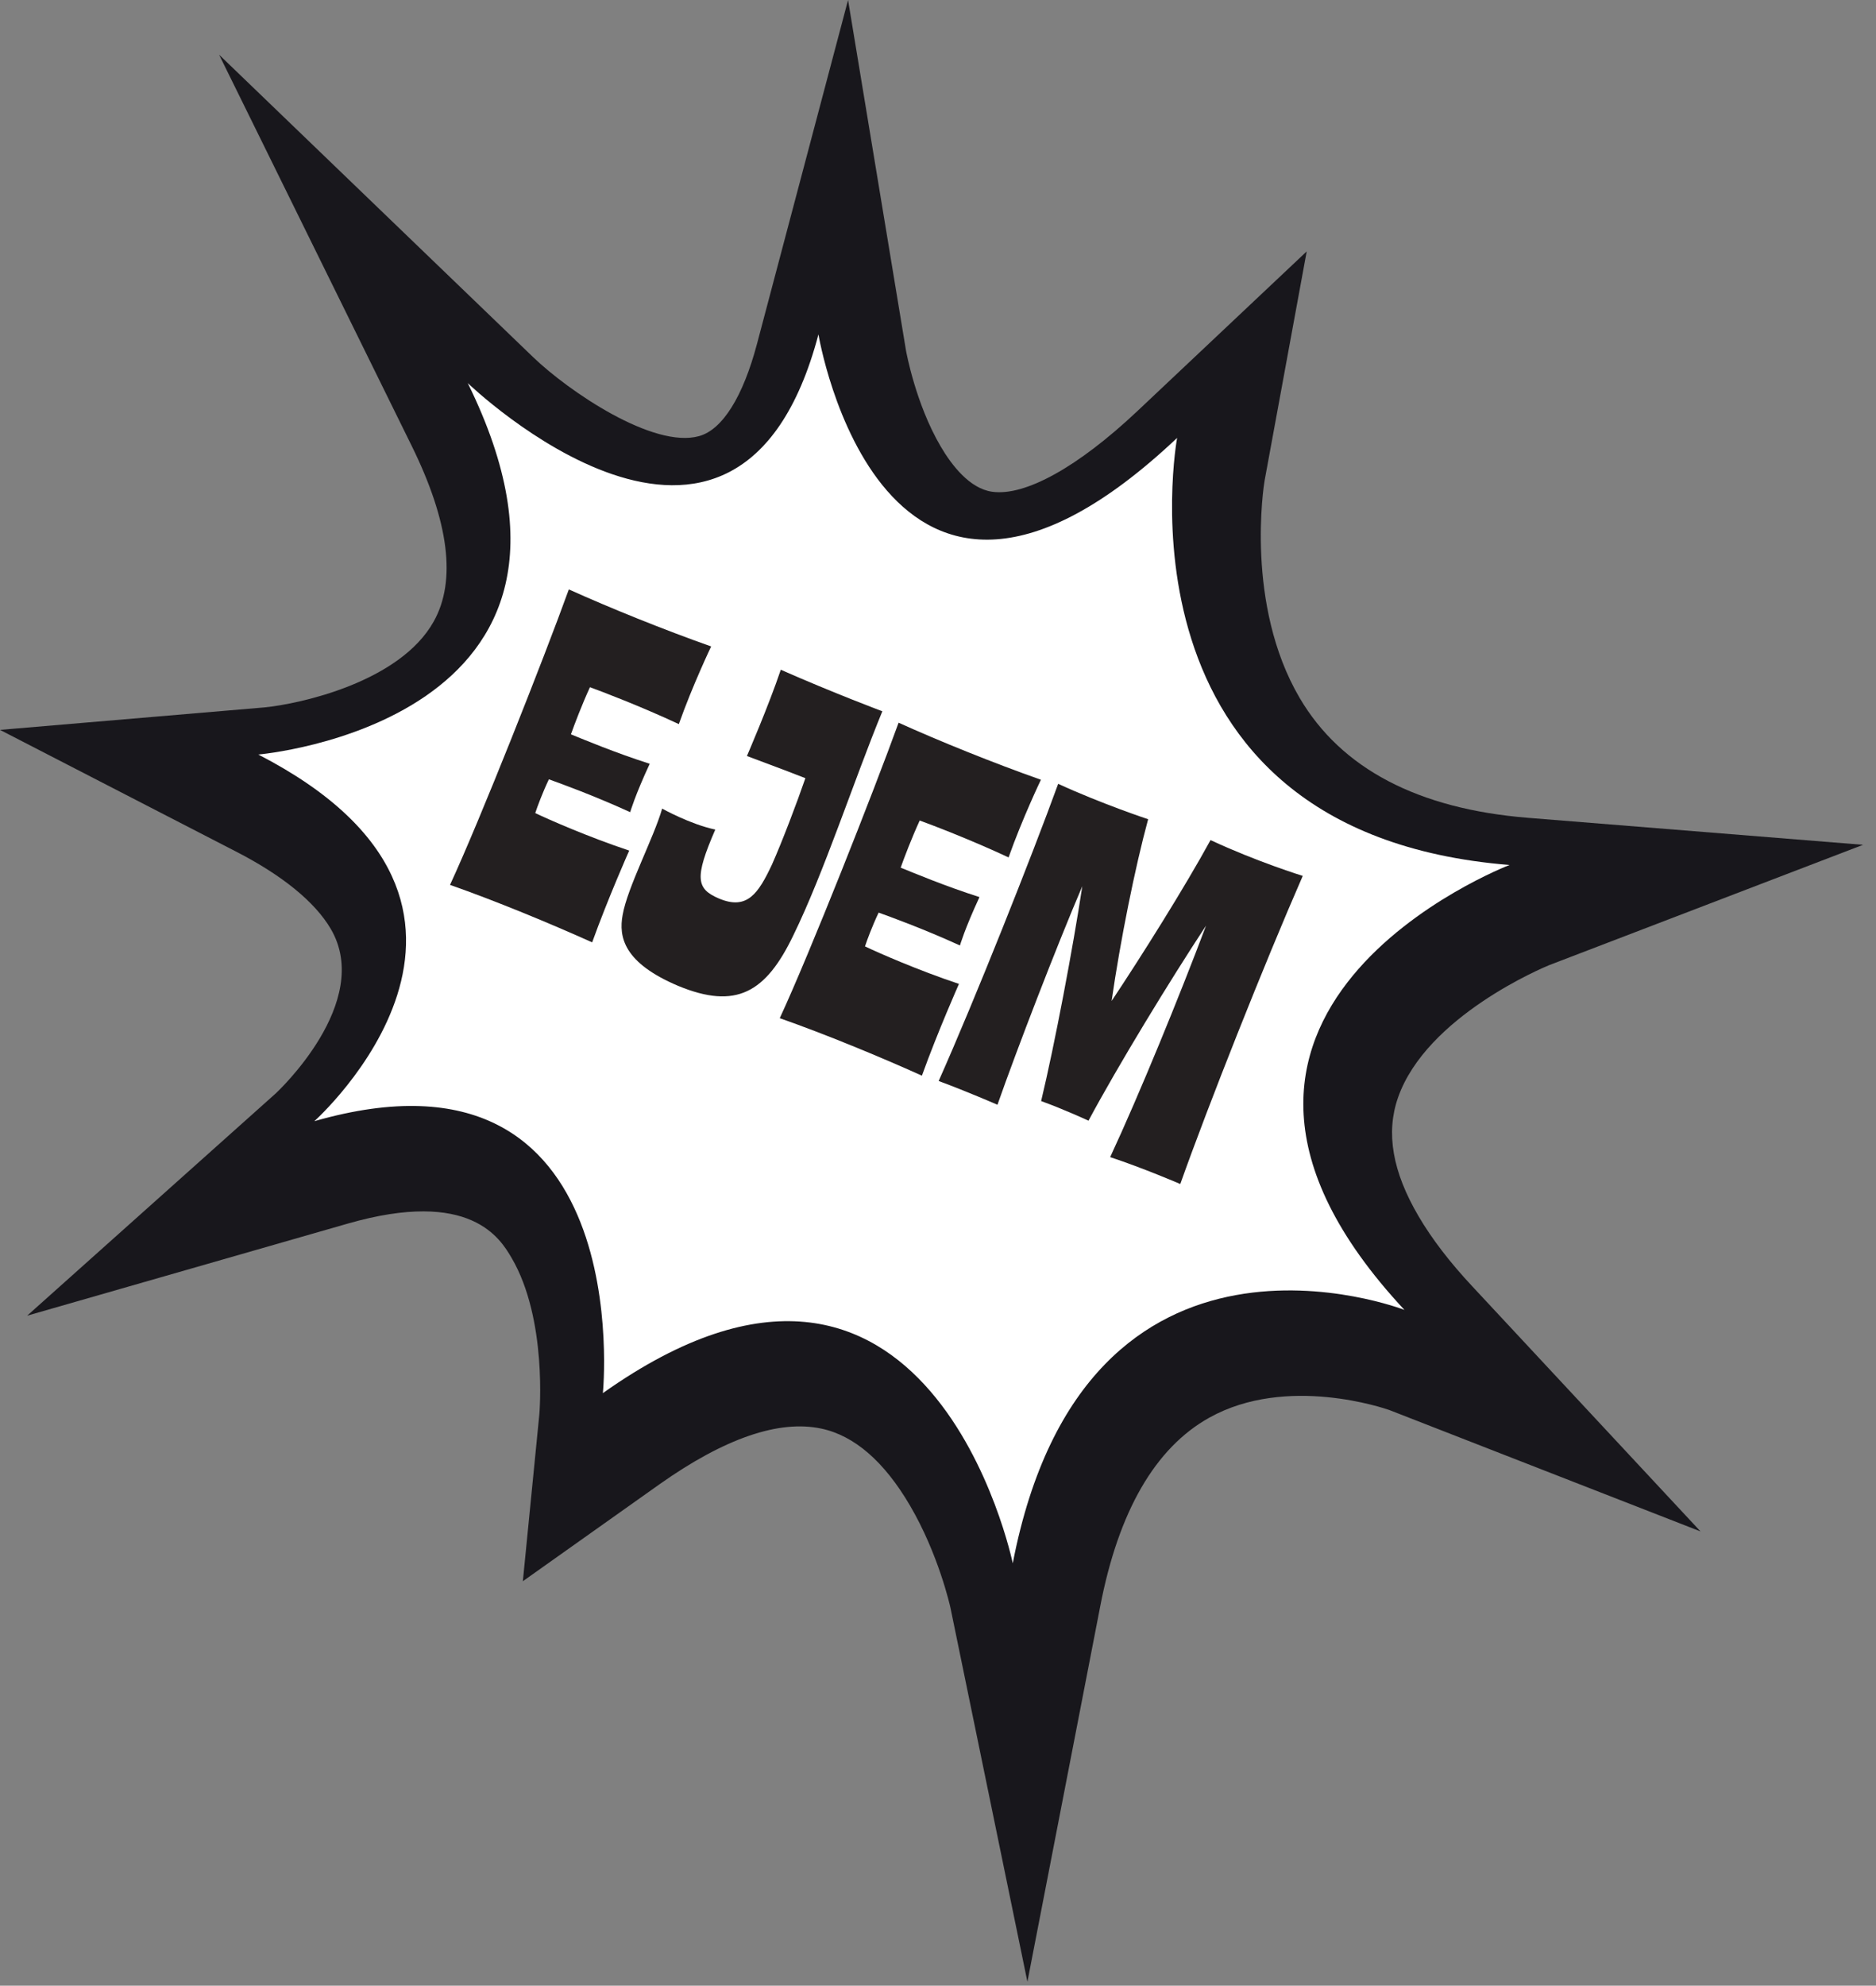
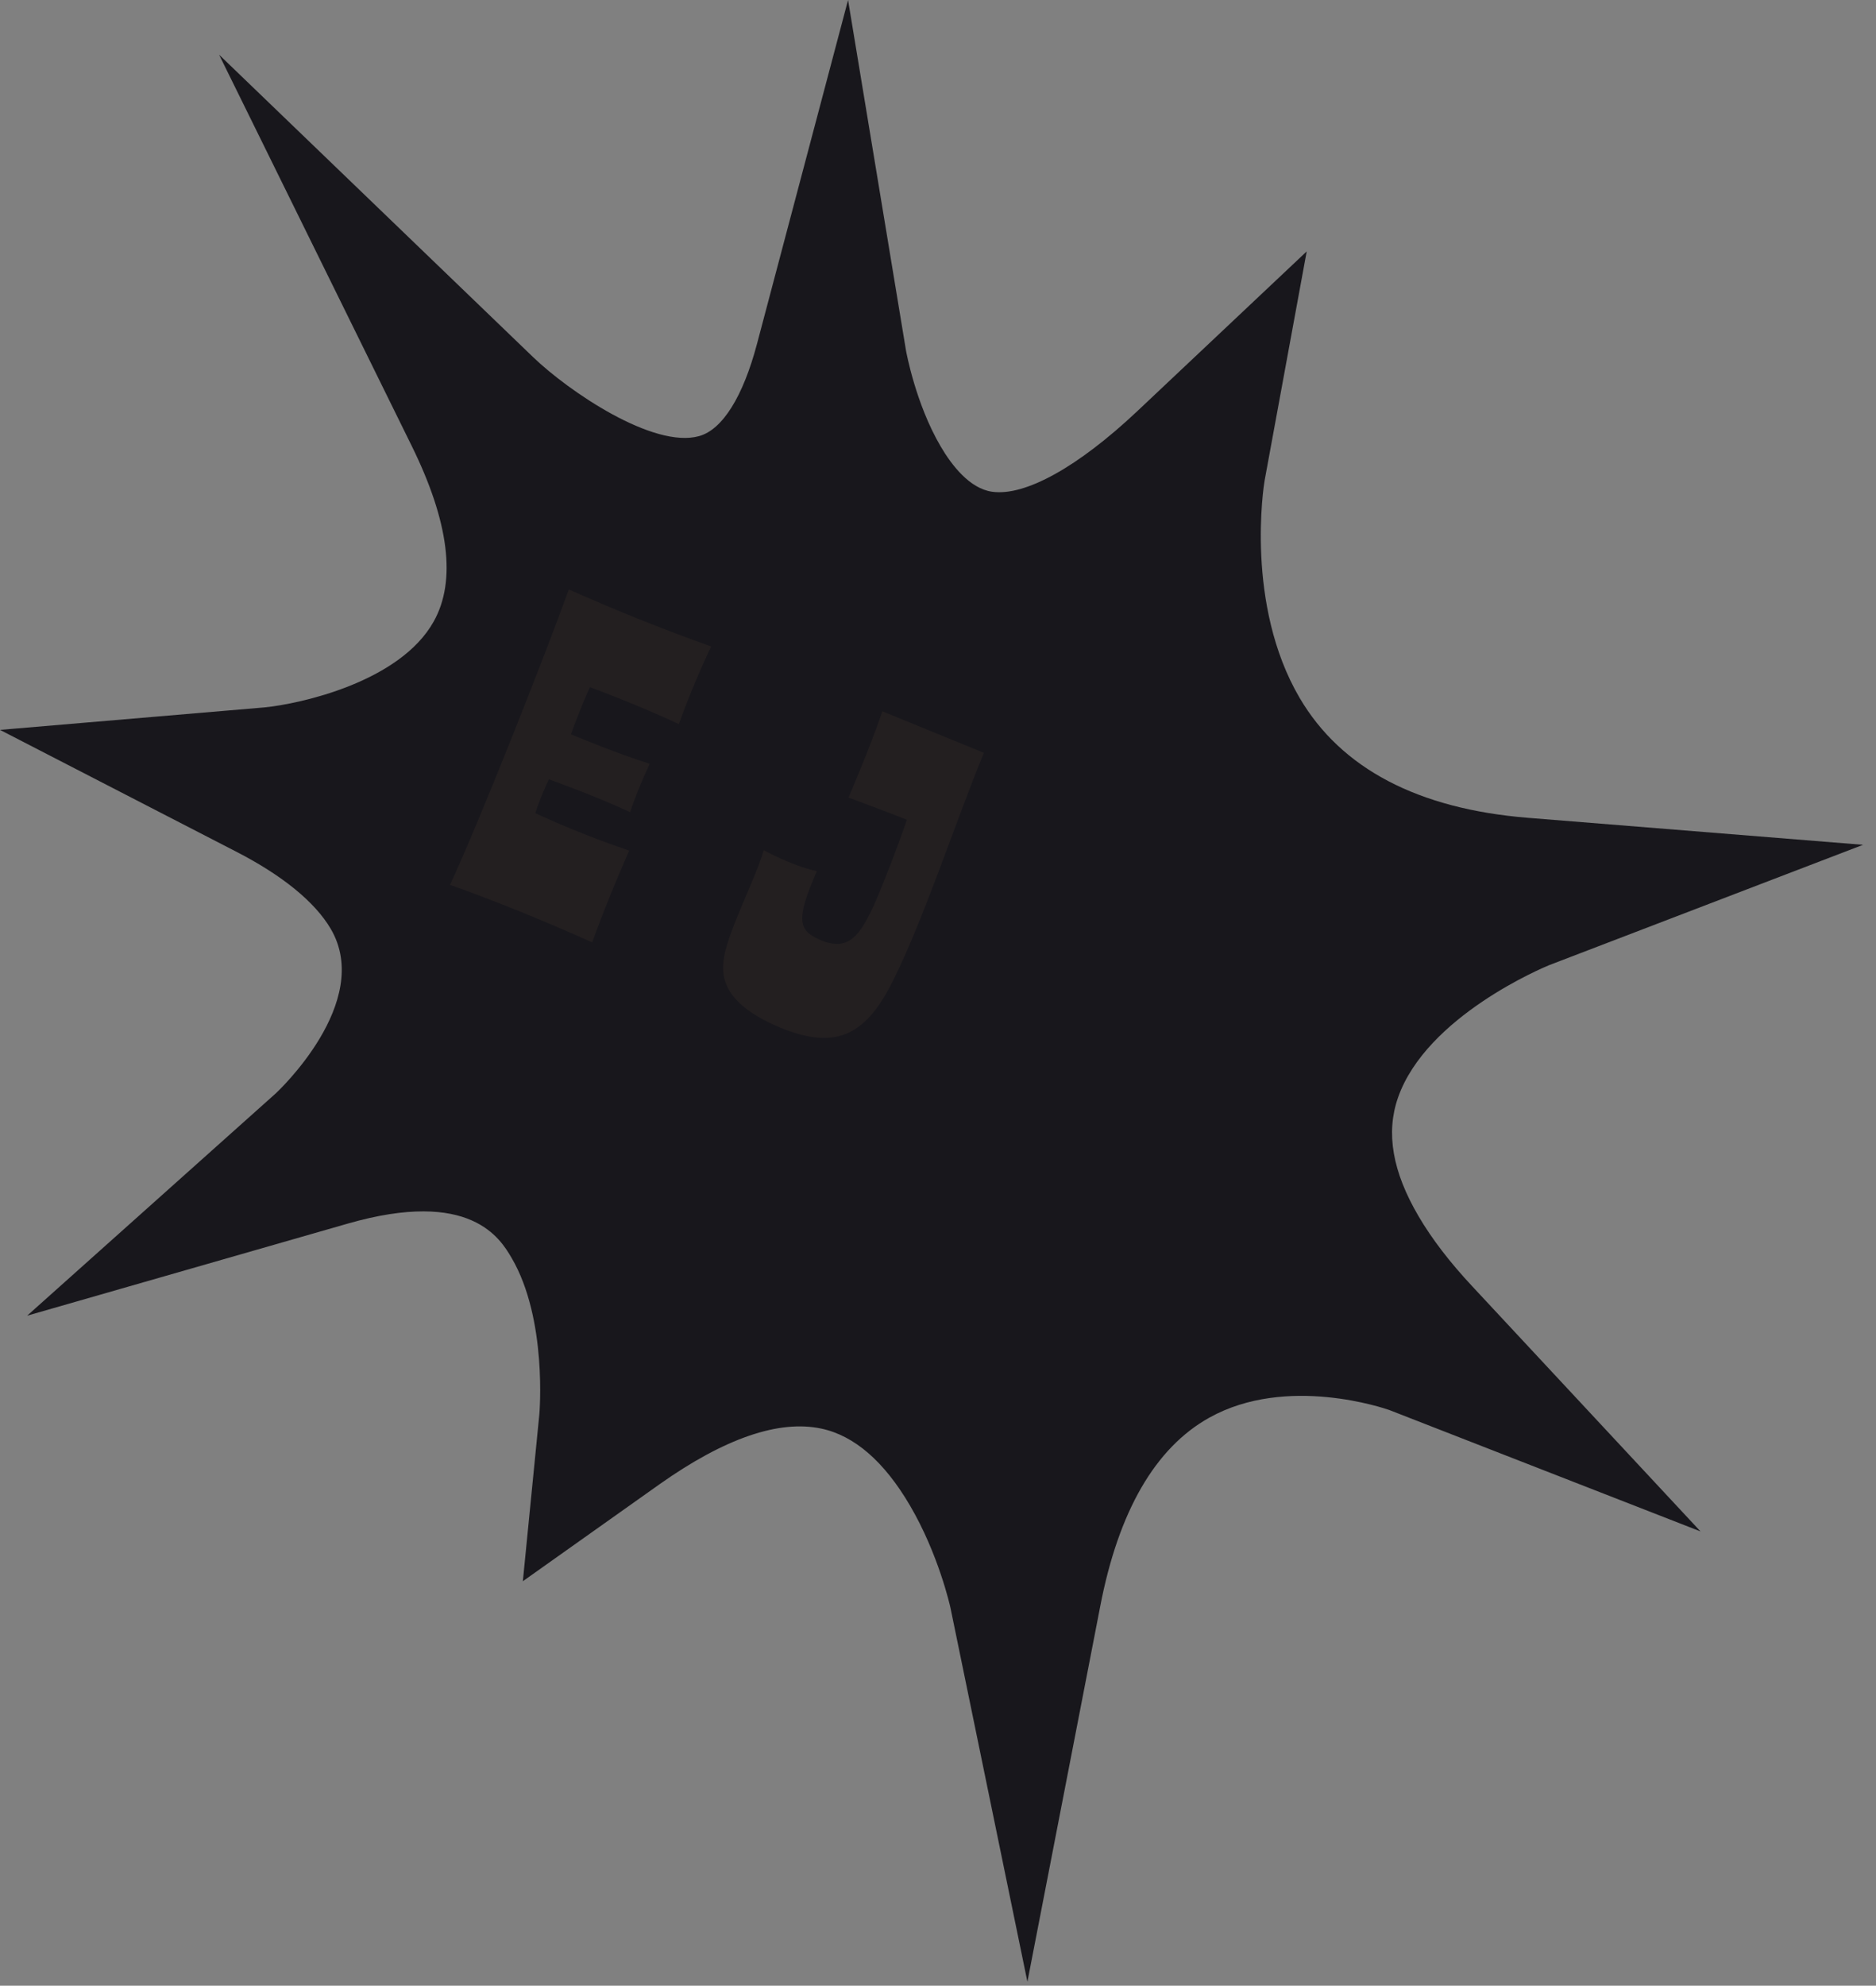
<svg xmlns="http://www.w3.org/2000/svg" width="100%" height="100%" viewBox="0 0 121 128" version="1.1" xml:space="preserve" style="fill-rule:evenodd;clip-rule:evenodd;stroke-linejoin:round;stroke-miterlimit:2;">
  <rect x="0" y="0" width="121" height="128" fill="#808080" stroke="none" />
  <g>
    <path d="M70.959,103.566c1.18,-6.143 3.553,-10.243 7.041,-12.183c5.009,-2.793 11.373,-0.574 11.608,-0.493l20.073,7.826l-14.694,-15.77c-1.467,-1.564 -2.637,-3.089 -3.494,-4.552c-1.679,-2.863 -2.118,-5.361 -1.325,-7.636c1.835,-5.266 9.453,-8.423 9.754,-8.545l20.244,-7.756l-21.614,-1.74c-7.099,-0.575 -12.052,-3.176 -14.728,-7.732c-3.528,-6.016 -2.313,-13.707 -2.259,-14.003l2.716,-14.776l-10.944,10.314c-3.816,3.589 -7.224,5.48 -9.347,5.178c-1.448,-0.205 -2.602,-1.703 -3.318,-2.921c-1.625,-2.766 -2.222,-6.12 -2.234,-6.166l-3.739,-22.611l-5.871,22.158c-0.903,3.407 -2.226,5.532 -3.733,5.953c-2.957,0.832 -8.434,-2.902 -10.711,-5.091l-20.252,-19.492l12.424,25.218c2.407,4.887 2.887,8.7 1.416,11.318c-2.181,3.906 -8.64,5.316 -10.928,5.537l-17.044,1.448l15.21,7.837c2.999,1.537 5.107,3.258 6.123,4.989c2.778,4.737 -3.487,10.547 -3.541,10.6l-16.042,14.335l20.676,-5.935c7.935,-2.278 9.847,0.978 10.571,2.21c2.321,3.958 1.795,10.043 1.788,10.097l-1.062,10.744l8.804,-6.242c4.204,-2.972 7.719,-4.181 10.454,-3.594c2.128,0.453 4.055,2.128 5.709,4.954c1.832,3.12 2.585,6.461 2.611,6.585l4.965,24.116l4.693,-24.179Z" style="fill:#18171c;fill-rule:nonzero;" />
-     <path d="M97.364,55.757c-0,0 -24.701,9.461 -6.779,28.68c-0,0 -20.557,-7.991 -25.263,16.333c-0,0 -5.352,-25.905 -26.437,-10.969c-0,0 2.339,-23.536 -18.611,-17.529c-0,0 15.466,-13.814 -3.615,-23.635c-0,0 24.28,-2.071 13.511,-23.942c-0,0 17.363,16.726 22.619,-3.14c-0,0 4.082,24.639 23.133,6.674c-0,0 -4.688,25.427 21.442,27.528" style="fill:#fff;fill-rule:nonzero;" />
    <g>
      <path d="M36.689,37.993c-1.598,4.421 -5.733,14.886 -7.664,19.047c2.931,1.028 6.469,2.489 9.168,3.705c1.034,-2.867 2.39,-5.916 2.39,-5.916c-2.646,-0.881 -5.222,-2.016 -6.06,-2.417c0.125,-0.387 0.467,-1.312 0.88,-2.178c0.71,0.256 2.866,1.033 5.243,2.118c-0,0 0.305,-1.065 1.26,-3.119c-2.216,-0.707 -4.222,-1.549 -5.082,-1.897c0.212,-0.602 0.717,-1.93 1.227,-3.038c0.683,0.245 3.313,1.245 5.733,2.379c0.892,-2.518 2.085,-5.007 2.085,-5.007c-3.066,-1.082 -6.535,-2.484 -9.18,-3.677Z" style="fill:#231f20;fill-rule:nonzero;" />
-       <path d="M56.91,45.85c0,-0 -3.178,-1.191 -6.55,-2.678c-0.789,2.34 -2.184,5.561 -2.184,5.561c1.877,0.696 3.421,1.288 3.77,1.429c-0.527,1.538 -1.506,4.115 -2.157,5.572c-0.879,1.865 -1.599,2.951 -3.416,2.185c-1.468,-0.624 -1.59,-1.33 -0.238,-4.444c-1.641,-0.35 -3.426,-1.352 -3.426,-1.352c-0.55,1.904 -2.236,5.07 -2.549,6.852c-0.264,1.426 0.065,3.091 3.592,4.579c3.727,1.537 5.642,0.434 7.416,-3.26c1.969,-4.021 3.901,-9.965 5.742,-14.444Z" style="fill:#231f20;fill-rule:nonzero;" />
-       <path d="M57.958,46.586c-1.599,4.421 -5.733,14.886 -7.665,19.047c2.932,1.028 6.47,2.489 9.169,3.705c1.033,-2.867 2.39,-5.915 2.39,-5.915c-2.646,-0.882 -5.222,-2.016 -6.061,-2.418c0.126,-0.387 0.468,-1.312 0.88,-2.178c0.71,0.256 2.867,1.033 5.244,2.119c-0,-0 0.305,-1.066 1.26,-3.119c-2.217,-0.708 -4.222,-1.55 -5.083,-1.898c0.212,-0.602 0.718,-1.93 1.228,-3.038c0.683,0.245 3.313,1.245 5.732,2.379c0.892,-2.518 2.086,-5.007 2.086,-5.007c-3.066,-1.082 -6.535,-2.483 -9.18,-3.677Z" style="fill:#231f20;fill-rule:nonzero;" />
-       <path d="M70.206,72.24c1.903,-3.548 5.239,-9.018 7.583,-12.575c-1.674,4.453 -4.308,10.896 -6.185,14.923c2.124,0.702 4.523,1.733 4.523,1.733c1.849,-5.196 5.412,-14.171 7.899,-19.86c-0,-0 -2.975,-0.92 -5.948,-2.309c-1.681,3.074 -4.475,7.513 -6.38,10.371c0.552,-3.843 1.511,-8.617 2.356,-11.715c0,-0 -2.98,-0.986 -5.803,-2.282c-1.696,4.663 -5.379,13.934 -7.708,19.155c1.877,0.696 3.792,1.532 3.792,1.532c1.229,-3.507 3.815,-10.219 5.471,-14.085c-0.595,3.951 -1.785,10.226 -2.654,13.847c1.527,0.554 3.054,1.265 3.054,1.265Z" style="fill:#231f20;fill-rule:nonzero;" />
+       <path d="M56.91,45.85c-0.789,2.34 -2.184,5.561 -2.184,5.561c1.877,0.696 3.421,1.288 3.77,1.429c-0.527,1.538 -1.506,4.115 -2.157,5.572c-0.879,1.865 -1.599,2.951 -3.416,2.185c-1.468,-0.624 -1.59,-1.33 -0.238,-4.444c-1.641,-0.35 -3.426,-1.352 -3.426,-1.352c-0.55,1.904 -2.236,5.07 -2.549,6.852c-0.264,1.426 0.065,3.091 3.592,4.579c3.727,1.537 5.642,0.434 7.416,-3.26c1.969,-4.021 3.901,-9.965 5.742,-14.444Z" style="fill:#231f20;fill-rule:nonzero;" />
    </g>
  </g>
</svg>